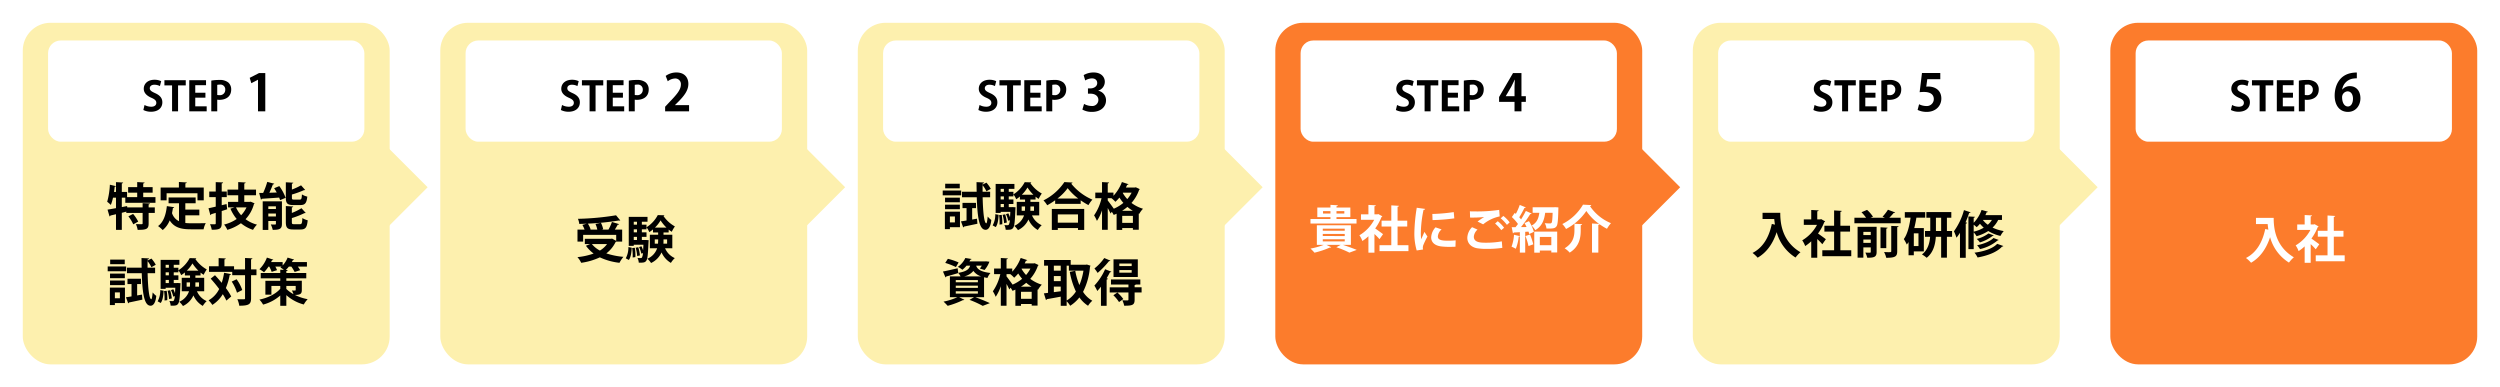
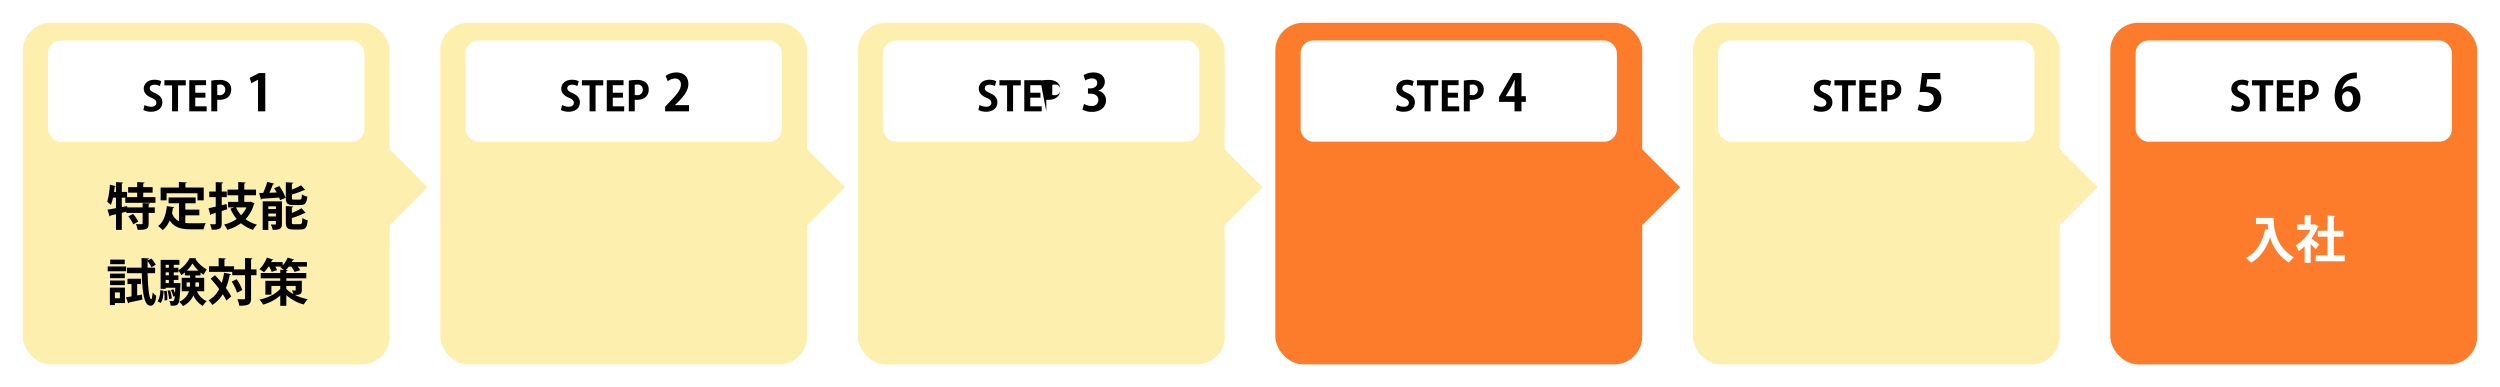
<svg xmlns="http://www.w3.org/2000/svg" width="988" height="153" viewBox="0 0 988 153">
  <defs>
    <filter id="長方形_242" x="0" y="0" width="163" height="153" filterUnits="userSpaceOnUse">
      <feOffset dy="3" input="SourceAlpha" />
      <feGaussianBlur stdDeviation="3" result="blur" />
      <feFlood flood-opacity="0.161" />
      <feComposite operator="in" in2="blur" />
      <feComposite in="SourceGraphic" />
    </filter>
    <filter id="長方形_242-2" x="165" y="0" width="163" height="153" filterUnits="userSpaceOnUse">
      <feOffset dy="3" input="SourceAlpha" />
      <feGaussianBlur stdDeviation="3" result="blur-2" />
      <feFlood flood-opacity="0.161" />
      <feComposite operator="in" in2="blur-2" />
      <feComposite in="SourceGraphic" />
    </filter>
    <filter id="長方形_242-3" x="330" y="0" width="163" height="153" filterUnits="userSpaceOnUse">
      <feOffset dy="3" input="SourceAlpha" />
      <feGaussianBlur stdDeviation="3" result="blur-3" />
      <feFlood flood-opacity="0.161" />
      <feComposite operator="in" in2="blur-3" />
      <feComposite in="SourceGraphic" />
    </filter>
    <filter id="長方形_242-4" x="495" y="0" width="163" height="153" filterUnits="userSpaceOnUse">
      <feOffset dy="3" input="SourceAlpha" />
      <feGaussianBlur stdDeviation="3" result="blur-4" />
      <feFlood flood-opacity="0.161" />
      <feComposite operator="in" in2="blur-4" />
      <feComposite in="SourceGraphic" />
    </filter>
    <filter id="長方形_242-5" x="660" y="0" width="163" height="153" filterUnits="userSpaceOnUse">
      <feOffset dy="3" input="SourceAlpha" />
      <feGaussianBlur stdDeviation="3" result="blur-5" />
      <feFlood flood-opacity="0.161" />
      <feComposite operator="in" in2="blur-5" />
      <feComposite in="SourceGraphic" />
    </filter>
    <filter id="長方形_242-6" x="825" y="0" width="163" height="153" filterUnits="userSpaceOnUse">
      <feOffset dy="3" input="SourceAlpha" />
      <feGaussianBlur stdDeviation="3" result="blur-6" />
      <feFlood flood-opacity="0.161" />
      <feComposite operator="in" in2="blur-6" />
      <feComposite in="SourceGraphic" />
    </filter>
  </defs>
  <g id="グループ_909" data-name="グループ 909" transform="translate(305 -3390)">
    <g id="グループ_688" data-name="グループ 688" transform="translate(-1456 -364)">
      <g transform="matrix(1, 0, 0, 1, 1151, 3754)" filter="url(#長方形_242)">
        <rect id="長方形_242-7" data-name="長方形 242" width="145" height="135" rx="11" transform="translate(9 6)" fill="#fdf0ae" />
      </g>
      <path id="多角形_4" data-name="多角形 4" d="M16,0,32,16H0Z" transform="translate(1320 3812) rotate(90)" fill="#fdf0ae" />
    </g>
    <rect id="長方形_243" data-name="長方形 243" width="125" height="40" rx="5" transform="translate(-286 3406)" fill="#fff" />
    <path id="パス_2138" data-name="パス 2138" d="M7.7-11.92a5.955,5.955,0,0,0-2.64-.56C2.4-12.48.816-10.928.816-8.912c0,1.6,1.152,2.752,3.008,3.552,1.36.592,1.952,1.12,1.952,2,0,.912-.688,1.536-2,1.536A5.518,5.518,0,0,1,1.12-2.512L.656-.528A6.586,6.586,0,0,0,3.68.16c2.864,0,4.48-1.568,4.48-3.712,0-1.616-.88-2.752-2.848-3.632C3.808-7.872,3.2-8.272,3.2-9.152c0-.688.56-1.36,1.808-1.36A4.738,4.738,0,0,1,7.2-9.984Zm9.712-.384H8.976v2.048H12V0h2.368V-10.256h3.04ZM25.68-1.984H21.168V-5.408h4.016V-7.344H21.168V-10.32h4.256V-12.3H18.8V0h6.88ZM27.5,0h2.352V-4.608a4.534,4.534,0,0,0,.864.064c1.84,0,4.656-.752,4.656-4.128a3.564,3.564,0,0,0-1.184-2.752,5.263,5.263,0,0,0-3.5-.976,17.517,17.517,0,0,0-3.184.256Zm2.352-10.464a4.651,4.651,0,0,1,1.024-.1,1.893,1.893,0,0,1,2.144,2A2.077,2.077,0,0,1,30.688-6.4a3.985,3.985,0,0,1-.832-.064Z" transform="translate(-249 3434)" />
    <path id="パス_2139" data-name="パス 2139" d="M7.84,0V-15.12H5.36L1.68-13.24l.64,2.12,2.6-1.36h.04V0Z" transform="translate(-208 3434)" />
    <path id="パス_2140" data-name="パス 2140" d="M19.44-11.08H14.6v-1.78h3.72v-2.18H14.6v-1.44c.36-.08.52-.2.54-.4l-2.92-.16v2H8.64v2.18h3.58v1.78h-4v-2.08H6.14V-16.5c.36-.06.5-.18.52-.36l-2.82-.16v3.86H3.06c.1-.68.2-1.38.26-2.04a.433.433,0,0,0,.48-.24L1.42-16A29.775,29.775,0,0,1,.36-9.26,11.013,11.013,0,0,1,1.8-8a17.088,17.088,0,0,0,.86-2.88H3.84v4.14C2.56-6.5,1.4-6.3.5-6.16l.78,2.68a.422.422,0,0,0,.36-.34c.62-.14,1.38-.32,2.2-.52V1.84h2.3V-4.9l1.78-.46v.52h6.44v4.1c0,.26-.1.32-.4.34-.3,0-1.34,0-2.26-.04a8.81,8.81,0,0,1,.7,2.28c3.48,0,4.34-.3,4.34-2.54V-4.84h2.44v-2.2H16.74V-8.22c.36-.06.5-.18.52-.38l-2.9-.12v1.68H8.28l-.04-.52-2.1.4v-3.72H7.52v2.02H19.44ZM12.62-1.42A14.815,14.815,0,0,0,10.6-4.46L8.74-3.5A14.846,14.846,0,0,1,10.66-.34Zm23.42-11.2v2.78h2.48v-5.04H31.26v-1.64c.38-.06.54-.18.56-.38l-3.12-.18v2.2H21.48v5.04h2.36v-2.78Zm.74,8.72V-6.16H31.24V-8.68h4.08v-2.28H24.62v2.28h4.12v7.1a5.381,5.381,0,0,1-2.76-3.2c.14-.66.26-1.32.36-2.02a.505.505,0,0,0,.5-.32l-2.9-.42c-.36,3.46-1.38,6.38-3.48,7.88A12.932,12.932,0,0,1,22.3,1.92,9.387,9.387,0,0,0,25.06-1.9c1.84,2.9,4.6,3.52,8.36,3.52h5.04a8.225,8.225,0,0,1,.86-2.44c-1.36.06-4.7.06-5.78.06a21.037,21.037,0,0,1-2.3-.12V-3.9ZM56.66-9.22H54.54v-2.62h4.64v-2.22H54.54v-2.42c.36-.08.52-.18.54-.4l-2.94-.16v2.98H47.9v2.22h4.24v2.62H48.12v2.18H50.7l-1.64.5a16,16,0,0,0,2.48,4.08,14.783,14.783,0,0,1-4.98,2.2,8.1,8.1,0,0,1,1.28,2.1A18.2,18.2,0,0,0,53.22-.78,14.917,14.917,0,0,0,58,1.84,9.315,9.315,0,0,1,59.56-.22a13.164,13.164,0,0,1-4.52-2.16,13.94,13.94,0,0,0,3.32-5.98.706.706,0,0,0,.26-.28L57.06-9.3ZM45.62-7.9v-3.18h2V-13.3h-2v-3.2c.38-.06.52-.18.54-.4l-2.9-.12v3.72H40.7v2.22h2.56v3.74c-1.1.26-2.08.48-2.86.64l.74,2.72a.426.426,0,0,0,.34-.36l1.78-.54V-.74c0,.28-.1.36-.38.38-.26,0-1.1,0-1.88-.04a8.684,8.684,0,0,1,.68,2.2c3.12,0,3.94-.4,3.94-2.56V-5.6c.72-.22,1.44-.46,2.16-.7l-.24-2.06Zm9.8.86a11.518,11.518,0,0,1-2.12,3.1,11.345,11.345,0,0,1-2.02-3.1Zm6.4-2.4V1.86h2.22V-1.66h3V-.58c0,.32-.08.32-.84.32-.34,0-.76-.02-1.18-.04a9.1,9.1,0,0,1,.76,2.14c2.8,0,3.64-.4,3.64-2.38v-8.9ZM67.04-6.4h-3V-7.46h3Zm-3,1.78h3v1.18h-3Zm10.2-5.5c-.76,0-.88-.08-.88-.8v-1.2a37.805,37.805,0,0,0,4.78-1.74c.24,0,.38,0,.46-.08l-1.62-1.82a27.136,27.136,0,0,1-3.62,1.68v-2.34c.36-.06.52-.18.54-.38l-2.94-.16v6.08c0,2.22.58,2.92,2.94,2.92h2.78c1.86,0,2.5-.74,2.76-3.34a6.5,6.5,0,0,1-2.12-.88c-.08,1.76-.22,2.06-.88,2.06Zm-.9,7.3a31.931,31.931,0,0,0,4.98-1.96.87.87,0,0,0,.5-.08L77.14-6.72a21.688,21.688,0,0,1-3.8,1.88V-7.02c.38-.06.52-.18.54-.38l-2.92-.16v6.34c0,2.22.6,2.92,2.96,2.92h2.86c1.94,0,2.56-.8,2.82-3.64a7.286,7.286,0,0,1-2.1-.88C77.4-.78,77.26-.4,76.56-.4h-2.3c-.78,0-.92-.1-.92-.82Zm-9.72-14.3A30.494,30.494,0,0,1,62-12.76c-.58,0-1.12.02-1.58.02l.7,2.62a.454.454,0,0,0,.36-.32c1.7-.12,4.28-.28,6.84-.48a7.019,7.019,0,0,1,.36,1.02l2.2-.92a18.619,18.619,0,0,0-2.5-4.64l-2.04.84c.34.52.7,1.1,1.02,1.7-1,.04-1.98.06-2.92.1.52-1.08,1.04-2.3,1.4-3.3a.613.613,0,0,0,.56-.28ZM19.3,16.78H16.32v-2.6a13.114,13.114,0,0,1,1.52,2.42l1.72-.96a12.557,12.557,0,0,0-1.72-2.46l-1.52.78v-.42c.4-.08.56-.2.58-.42l-2.98-.14c.02,1.22.02,2.5.06,3.8H8.18v2.18h5.84c.26,8.86,1.18,12.86,3.5,12.86,1.12,0,2-1.26,2.24-3.9a6.866,6.866,0,0,1-1.42-1.36c-.14,1.38-.3,2.68-.54,2.68-.94,0-1.34-5.16-1.46-10.28H19.3ZM.56,16.3v1.9h7.3V16.3Zm.86,8.36v6.9H3.4v-.78H7.38V24.66Zm3.96,4.22H3.4V26.56H5.38ZM1.54,13.6v1.82H7.3V13.6Zm-.06,5.52v1.82H7.34V19.12ZM12.2,23.26h1.52v-2.1H8.38v2.1h1.6v4.88c-.82.14-1.56.26-2.2.34l.88,2.38a.382.382,0,0,0,.32-.32c1.32-.26,3.34-.7,5.3-1.12l-.18-2-1.9.34Zm-4.86.42v-1.8H1.48v1.8Zm19.32-8.04H28.9V13.7H21.48V25.16h1.98v-.44h3.82c-.04.84-.08,1.54-.12,2.14h-.02a11.832,11.832,0,0,0-.64-1.54l-.94.32a11.514,11.514,0,0,1,.9,2.6l.62-.22a3.987,3.987,0,0,1-.38,1.74.567.567,0,0,1-.52.24,10.759,10.759,0,0,1-1.24-.06,4.944,4.944,0,0,1,.5,1.86c2.04.06,2.52-.12,2.96-.76.5-.62.7-2.5.9-7.5.02-.2.04-.44.04-.62l-1.1-.08-.44.02H26.66V21.62H28.5v-1.8H26.66v-1.2H28.5V16.8H26.66ZM38.7,20.78H35.22v-.92h2.04V18.72a9.307,9.307,0,0,0,1.22.88,13.078,13.078,0,0,1,1.24-2.12,13.184,13.184,0,0,1-4.5-4.1.409.409,0,0,0,.34-.3L32.96,13a12.64,12.64,0,0,1-4.46,4.82,7.966,7.966,0,0,1,1.1,1.92,10.57,10.57,0,0,0,1.46-1.08v1.2H33.1v.92H29.82v5.34H32.7a6.933,6.933,0,0,1-3.86,4.14,8.315,8.315,0,0,1,1.46,1.68,8.438,8.438,0,0,0,4.14-4.2,8.977,8.977,0,0,0,3.7,4.16A8.9,8.9,0,0,1,39.68,30a7.428,7.428,0,0,1-3.84-3.88H38.7Zm-15.24-.96v-1.2h1.28v1.2Zm1.28-3.02H23.46V15.64h1.28Zm-1.28,6.06V21.62h1.28v1.24Zm8.3-.26H33.1a16.287,16.287,0,0,1-.06,1.7H31.76Zm4.88,1.7H35.18c.04-.44.04-.78.04-1.7h1.42Zm-4.82-6.34a13.185,13.185,0,0,0,2.24-2.86,15.811,15.811,0,0,0,2.34,2.86ZM21.34,25.64a8.936,8.936,0,0,1-1.04,4.44l1.22.66c.82-1.12,1.04-3,1.14-4.84Zm4.56,3.3a16.65,16.65,0,0,0-.66-3.24l-1.02.2a16.337,16.337,0,0,1,.6,3.28Zm-1.8.68c.02-.22.02-.46.02-.72a18.711,18.711,0,0,0-.24-2.98l-1.04.1a20,20,0,0,1,.2,2.9c0,.3,0,.58-.02.84ZM57.22,17.46V13.5c.36-.06.5-.2.54-.4l-2.92-.14v4.5H50.5V16.22H46.7v-2.7c.36-.06.5-.18.52-.38L44.4,13v3.22H40.6v2.22h9.18v1.32h5.06v9.08c0,.44-.02.44-1.2.44-.5,0-1.16,0-1.84-.04a9.932,9.932,0,0,1,.76,2.58c3.94,0,4.66-.66,4.66-2.98V19.76h2.14v-2.3ZM41.26,21.12c1.1,1.22,2.3,2.66,3.36,4.1a10.5,10.5,0,0,1-4.18,4.46,11.35,11.35,0,0,1,1.48,1.82,12.658,12.658,0,0,0,4.12-4.24,16.917,16.917,0,0,1,1.42,2.54l1.92-1.64a21.865,21.865,0,0,0-2.12-3.32,25.565,25.565,0,0,0,1.52-5.2c.3-.02.46-.12.52-.32l-2.74-.52a23.2,23.2,0,0,1-.94,3.98c-.88-1.06-1.8-2.1-2.66-3.02Zm12.48,4.5a15.7,15.7,0,0,0-2.24-4.26l-1.92.92a17.286,17.286,0,0,1,2.08,4.4Zm17.42-3.66V21h7.88V18.9H71.16v-.78c.36-.08.5-.18.52-.4l-.72-.04a10.966,10.966,0,0,0,1.2-1.32h.98a16.96,16.96,0,0,1,1.3,2.12l2.2-.7a12.3,12.3,0,0,0-.94-1.42h3.6V14.58H73.34c.14-.26.28-.52.4-.78.24.02.42-.06.48-.22l-2.56-.78a9.791,9.791,0,0,1-1.96,3.12V14.58H65.14c.12-.26.26-.52.36-.76a.481.481,0,0,0,.52-.2l-2.54-.82a12.767,12.767,0,0,1-2.96,4.6,11.46,11.46,0,0,1,1.82,1.2,15.113,15.113,0,0,0,1.78-2.24h.28a10.955,10.955,0,0,1,.96,2.08l2.12-.68a8.028,8.028,0,0,0-.68-1.4h2.46c-.16.12-.3.24-.44.36a12.715,12.715,0,0,1,1.38.92l-1.44-.06V18.9H61.04V21h7.72v.96H62.88v5.48h2.38V24h3.5v1.12c-1.72,2.02-4.86,3.6-8.24,4.28a10.125,10.125,0,0,1,1.46,1.98,16.786,16.786,0,0,0,6.78-3.6v4.06h2.4v-4.2a16.86,16.86,0,0,0,6.9,3.7,9.777,9.777,0,0,1,1.54-2.1,18.666,18.666,0,0,1-5.04-1.68c2.3,0,2.72-.58,2.72-2v-3.6ZM74.86,24v1.56c0,.24,0,.3-1.5.24a7.455,7.455,0,0,1,.62,1.46,12.422,12.422,0,0,1-2.82-2.08V24Z" transform="translate(-263 3479)" />
    <g id="グループ_688-2" data-name="グループ 688" transform="translate(-1291 -364)">
      <g transform="matrix(1, 0, 0, 1, 986, 3754)" filter="url(#長方形_242-2)">
        <rect id="長方形_242-8" data-name="長方形 242" width="145" height="135" rx="11" transform="translate(174 6)" fill="#fdf0ae" />
      </g>
      <path id="多角形_4-2" data-name="多角形 4" d="M16,0,32,16H0Z" transform="translate(1320 3812) rotate(90)" fill="#fdf0ae" />
    </g>
    <rect id="長方形_243-2" data-name="長方形 243" width="125" height="40" rx="5" transform="translate(-121 3406)" fill="#fff" />
    <path id="パス_2142" data-name="パス 2142" d="M7.7-11.92a5.955,5.955,0,0,0-2.64-.56C2.4-12.48.816-10.928.816-8.912c0,1.6,1.152,2.752,3.008,3.552,1.36.592,1.952,1.12,1.952,2,0,.912-.688,1.536-2,1.536A5.518,5.518,0,0,1,1.12-2.512L.656-.528A6.586,6.586,0,0,0,3.68.16c2.864,0,4.48-1.568,4.48-3.712,0-1.616-.88-2.752-2.848-3.632C3.808-7.872,3.2-8.272,3.2-9.152c0-.688.56-1.36,1.808-1.36A4.738,4.738,0,0,1,7.2-9.984Zm9.712-.384H8.976v2.048H12V0h2.368V-10.256h3.04ZM25.68-1.984H21.168V-5.408h4.016V-7.344H21.168V-10.32h4.256V-12.3H18.8V0h6.88ZM27.5,0h2.352V-4.608a4.534,4.534,0,0,0,.864.064c1.84,0,4.656-.752,4.656-4.128a3.564,3.564,0,0,0-1.184-2.752,5.263,5.263,0,0,0-3.5-.976,17.517,17.517,0,0,0-3.184.256Zm2.352-10.464a4.651,4.651,0,0,1,1.024-.1,1.893,1.893,0,0,1,2.144,2A2.077,2.077,0,0,1,30.688-6.4a3.985,3.985,0,0,1-.832-.064Z" transform="translate(-84 3434)" />
    <path id="パス_2143" data-name="パス 2143" d="M10.32-2.46H4.76V-2.5L6.02-3.74c2.2-2.22,4.02-4.42,4.02-7.1,0-2.46-1.48-4.52-4.72-4.52A7.225,7.225,0,0,0,1.08-14l.82,2.12a4.958,4.958,0,0,1,2.82-1.1,2.2,2.2,0,0,1,2.36,2.42c0,2.04-1.68,3.98-4.54,6.94L.86-1.82V0h9.46Z" transform="translate(-43 3434)" />
-     <path id="パス_2141" data-name="パス 2141" d="M18.88-6.52v-4.74h-2.9c.42-.66.84-1.36,1.14-1.94.28,0,.48-.06.56-.22l-2.84-.86a18.4,18.4,0,0,1-1.38,3.02H10.74l.64-.16a9.984,9.984,0,0,0-.9-2.54l-2.14.48a11.447,11.447,0,0,1,.72,2.22H6.14l.28-.08a9.833,9.833,0,0,0-1.1-2.28,105.328,105.328,0,0,0,12.24-1.24,1.569,1.569,0,0,0,.28.04.668.668,0,0,0,.3-.06l-1.68-2.04A106.966,106.966,0,0,1,1.4-15.52a7.73,7.73,0,0,1,.54,2.02c.96-.02,1.94-.06,2.92-.1l-1.7.48a11.952,11.952,0,0,1,.86,1.86H1.22v4.74H3.46V-9.18H16.52V-6.8l-1.64-.92-.44.1H4.12v2.08h2.1l-1.66.66A13.885,13.885,0,0,0,7.6-1.8,27.126,27.126,0,0,1,1.2-.38,8.88,8.88,0,0,1,2.68,1.86,25.66,25.66,0,0,0,10.06-.3a24.578,24.578,0,0,0,7.76,2.16A13.032,13.032,0,0,1,19.38-.5a29.28,29.28,0,0,1-6.76-1.36A12.535,12.535,0,0,0,16.3-6.38a.826.826,0,0,0,.22-.14Zm-5.98.98a9.407,9.407,0,0,1-2.82,2.56A10.153,10.153,0,0,1,6.92-5.54Zm13.76-8.82H28.9V-16.3H21.48V-4.84h1.98v-.44h3.82c-.04.84-.08,1.54-.12,2.14h-.02a11.832,11.832,0,0,0-.64-1.54l-.94.32a11.514,11.514,0,0,1,.9,2.6l.62-.22A3.987,3.987,0,0,1,26.7-.24a.567.567,0,0,1-.52.24,10.759,10.759,0,0,1-1.24-.06,4.944,4.944,0,0,1,.5,1.86c2.04.06,2.52-.12,2.96-.76.5-.62.7-2.5.9-7.5.02-.2.04-.44.04-.62l-1.1-.08-.44.02H26.66V-8.38H28.5v-1.8H26.66v-1.2H28.5V-13.2H26.66ZM38.7-9.22H35.22v-.92h2.04v-1.14a9.307,9.307,0,0,0,1.22.88,13.078,13.078,0,0,1,1.24-2.12,13.184,13.184,0,0,1-4.5-4.1.409.409,0,0,0,.34-.3L32.96-17a12.64,12.64,0,0,1-4.46,4.82,7.966,7.966,0,0,1,1.1,1.92,10.57,10.57,0,0,0,1.46-1.08v1.2H33.1v.92H29.82v5.34H32.7A6.933,6.933,0,0,1,28.84.26,8.315,8.315,0,0,1,30.3,1.94a8.438,8.438,0,0,0,4.14-4.2,8.977,8.977,0,0,0,3.7,4.16A8.9,8.9,0,0,1,39.68,0a7.428,7.428,0,0,1-3.84-3.88H38.7Zm-15.24-.96v-1.2h1.28v1.2Zm1.28-3.02H23.46v-1.16h1.28ZM23.46-7.14V-8.38h1.28v1.24Zm8.3-.26H33.1a16.287,16.287,0,0,1-.06,1.7H31.76Zm4.88,1.7H35.18c.04-.44.04-.78.04-1.7h1.42Zm-4.82-6.34a13.185,13.185,0,0,0,2.24-2.86,15.811,15.811,0,0,0,2.34,2.86ZM21.34-4.36A8.936,8.936,0,0,1,20.3.08l1.22.66c.82-1.12,1.04-3,1.14-4.84Zm4.56,3.3a16.65,16.65,0,0,0-.66-3.24l-1.02.2a16.337,16.337,0,0,1,.6,3.28Zm-1.8.68c.02-.22.02-.46.02-.72a18.711,18.711,0,0,0-.24-2.98l-1.04.1a20,20,0,0,1,.2,2.9c0,.3,0,.58-.02.84Z" transform="translate(-78 3492)" />
    <g id="グループ_688-3" data-name="グループ 688" transform="translate(-1126 -364)">
      <g transform="matrix(1, 0, 0, 1, 821, 3754)" filter="url(#長方形_242-3)">
        <rect id="長方形_242-9" data-name="長方形 242" width="145" height="135" rx="11" transform="translate(339 6)" fill="#fdf0ae" />
      </g>
      <path id="多角形_4-3" data-name="多角形 4" d="M16,0,32,16H0Z" transform="translate(1320 3812) rotate(90)" fill="#fdf0ae" />
    </g>
    <rect id="長方形_243-3" data-name="長方形 243" width="125" height="40" rx="5" transform="translate(44 3406)" fill="#fff" />
-     <path id="パス_2145" data-name="パス 2145" d="M7.7-11.92a5.955,5.955,0,0,0-2.64-.56C2.4-12.48.816-10.928.816-8.912c0,1.6,1.152,2.752,3.008,3.552,1.36.592,1.952,1.12,1.952,2,0,.912-.688,1.536-2,1.536A5.518,5.518,0,0,1,1.12-2.512L.656-.528A6.586,6.586,0,0,0,3.68.16c2.864,0,4.48-1.568,4.48-3.712,0-1.616-.88-2.752-2.848-3.632C3.808-7.872,3.2-8.272,3.2-9.152c0-.688.56-1.36,1.808-1.36A4.738,4.738,0,0,1,7.2-9.984Zm9.712-.384H8.976v2.048H12V0h2.368V-10.256h3.04ZM25.68-1.984H21.168V-5.408h4.016V-7.344H21.168V-10.32h4.256V-12.3H18.8V0h6.88ZM27.5,0h2.352V-4.608a4.534,4.534,0,0,0,.864.064c1.84,0,4.656-.752,4.656-4.128a3.564,3.564,0,0,0-1.184-2.752,5.263,5.263,0,0,0-3.5-.976,17.517,17.517,0,0,0-3.184.256Zm2.352-10.464a4.651,4.651,0,0,1,1.024-.1,1.893,1.893,0,0,1,2.144,2A2.077,2.077,0,0,1,30.688-6.4a3.985,3.985,0,0,1-.832-.064Z" transform="translate(81 3434)" />
+     <path id="パス_2145" data-name="パス 2145" d="M7.7-11.92a5.955,5.955,0,0,0-2.64-.56C2.4-12.48.816-10.928.816-8.912c0,1.6,1.152,2.752,3.008,3.552,1.36.592,1.952,1.12,1.952,2,0,.912-.688,1.536-2,1.536A5.518,5.518,0,0,1,1.12-2.512L.656-.528A6.586,6.586,0,0,0,3.68.16c2.864,0,4.48-1.568,4.48-3.712,0-1.616-.88-2.752-2.848-3.632C3.808-7.872,3.2-8.272,3.2-9.152c0-.688.56-1.36,1.808-1.36A4.738,4.738,0,0,1,7.2-9.984Zm9.712-.384H8.976v2.048H12V0h2.368V-10.256h3.04ZM25.68-1.984H21.168V-5.408h4.016V-7.344H21.168V-10.32h4.256V-12.3H18.8V0h6.88ZM27.5,0V-4.608a4.534,4.534,0,0,0,.864.064c1.84,0,4.656-.752,4.656-4.128a3.564,3.564,0,0,0-1.184-2.752,5.263,5.263,0,0,0-3.5-.976,17.517,17.517,0,0,0-3.184.256Zm2.352-10.464a4.651,4.651,0,0,1,1.024-.1,1.893,1.893,0,0,1,2.144,2A2.077,2.077,0,0,1,30.688-6.4a3.985,3.985,0,0,1-.832-.064Z" transform="translate(81 3434)" />
    <path id="パス_2146" data-name="パス 2146" d="M7.02-8.18a3.674,3.674,0,0,0,2.6-3.48c0-2-1.52-3.7-4.42-3.7a7.736,7.736,0,0,0-3.94,1.04l.62,2.12a5.353,5.353,0,0,1,2.64-.82c1.4,0,2.1.78,2.1,1.84,0,1.46-1.52,2.12-2.7,2.12H2.96v2.08H3.98c1.62,0,3.1.8,3.1,2.5A2.411,2.411,0,0,1,4.36-2.12a6.126,6.126,0,0,1-2.94-.82L.76-.7a7.453,7.453,0,0,0,3.8.92c3.52,0,5.54-2.04,5.54-4.56a3.815,3.815,0,0,0-3.08-3.8Z" transform="translate(122 3434)" />
-     <path id="パス_2144" data-name="パス 2144" d="M19.3-13.22H16.32v-2.6a13.114,13.114,0,0,1,1.52,2.42l1.72-.96a12.557,12.557,0,0,0-1.72-2.46l-1.52.78v-.42c.4-.08.56-.2.58-.42l-2.98-.14c.02,1.22.02,2.5.06,3.8H8.18v2.18h5.84c.26,8.86,1.18,12.86,3.5,12.86,1.12,0,2-1.26,2.24-3.9a6.866,6.866,0,0,1-1.42-1.36c-.14,1.38-.3,2.68-.54,2.68-.94,0-1.34-5.16-1.46-10.28H19.3ZM.56-13.7v1.9h7.3v-1.9Zm.86,8.36v6.9H3.4V.78H7.38V-5.34ZM5.38-1.12H3.4V-3.44H5.38ZM1.54-16.4v1.82H7.3V-16.4Zm-.06,5.52v1.82H7.34v-1.82ZM12.2-6.74h1.52v-2.1H8.38v2.1h1.6v4.88c-.82.14-1.56.26-2.2.34L8.66.86A.382.382,0,0,0,8.98.54c1.32-.26,3.34-.7,5.3-1.12l-.18-2-1.9.34Zm-4.86.42v-1.8H1.48v1.8Zm19.32-8.04H28.9V-16.3H21.48V-4.84h1.98v-.44h3.82c-.04.84-.08,1.54-.12,2.14h-.02a11.832,11.832,0,0,0-.64-1.54l-.94.32a11.514,11.514,0,0,1,.9,2.6l.62-.22A3.987,3.987,0,0,1,26.7-.24a.567.567,0,0,1-.52.24,10.759,10.759,0,0,1-1.24-.06,4.944,4.944,0,0,1,.5,1.86c2.04.06,2.52-.12,2.96-.76.5-.62.7-2.5.9-7.5.02-.2.04-.44.04-.62l-1.1-.08-.44.02H26.66V-8.38H28.5v-1.8H26.66v-1.2H28.5V-13.2H26.66ZM38.7-9.22H35.22v-.92h2.04v-1.14a9.307,9.307,0,0,0,1.22.88,13.078,13.078,0,0,1,1.24-2.12,13.184,13.184,0,0,1-4.5-4.1.409.409,0,0,0,.34-.3L32.96-17a12.64,12.64,0,0,1-4.46,4.82,7.966,7.966,0,0,1,1.1,1.92,10.57,10.57,0,0,0,1.46-1.08v1.2H33.1v.92H29.82v5.34H32.7A6.933,6.933,0,0,1,28.84.26,8.315,8.315,0,0,1,30.3,1.94a8.438,8.438,0,0,0,4.14-4.2,8.977,8.977,0,0,0,3.7,4.16A8.9,8.9,0,0,1,39.68,0a7.428,7.428,0,0,1-3.84-3.88H38.7Zm-15.24-.96v-1.2h1.28v1.2Zm1.28-3.02H23.46v-1.16h1.28ZM23.46-7.14V-8.38h1.28v1.24Zm8.3-.26H33.1a16.287,16.287,0,0,1-.06,1.7H31.76Zm4.88,1.7H35.18c.04-.44.04-.78.04-1.7h1.42Zm-4.82-6.34a13.185,13.185,0,0,0,2.24-2.86,15.811,15.811,0,0,0,2.34,2.86ZM21.34-4.36A8.936,8.936,0,0,1,20.3.08l1.22.66c.82-1.12,1.04-3,1.14-4.84Zm4.56,3.3a16.65,16.65,0,0,0-.66-3.24l-1.02.2a16.337,16.337,0,0,1,.6,3.28Zm-1.8.68c.02-.22.02-.46.02-.72a18.711,18.711,0,0,0-.24-2.98l-1.04.1a20,20,0,0,1,.2,2.9c0,.3,0,.58-.02.84ZM45-8.42H55.08V-9.84a28.513,28.513,0,0,0,3.08,1.9,11.219,11.219,0,0,1,1.56-2.16,21.638,21.638,0,0,1-8.4-6.36.574.574,0,0,0,.54-.4l-3.22-.18A21.522,21.522,0,0,1,40.38-9.8a10.268,10.268,0,0,1,1.48,1.92A28.544,28.544,0,0,0,45-9.86Zm.9-2.12a19.9,19.9,0,0,0,4.04-4.1,22.047,22.047,0,0,0,4.18,4.1Zm.14,12.4V1.12h7.98v.74h2.46V-6.42H43.68V1.86ZM54.02-1H46.04V-4.28h7.98ZM76.5-14.9H72.96c.18-.36.34-.72.5-1.08A.538.538,0,0,0,74-16.2l-2.62-.86a16.479,16.479,0,0,1-3.34,5.44v-1.26H65.78V-16.5c.34-.08.5-.18.52-.38l-2.78-.16v4.16H60.86v2.22h2.46a19.5,19.5,0,0,1-2.94,6.78A12.46,12.46,0,0,1,61.5-1.7a16.964,16.964,0,0,0,2.02-4.18v7.7h2.26V-6.8c.44.8.86,1.62,1.1,2.2l.5-.7a8,8,0,0,1,.76,1.24q.57-.21,1.14-.48v6.4H71.5V1.14h4.22v.64h2.32V-4.58l.2.08a9.778,9.778,0,0,1,1.48-2,14.374,14.374,0,0,1-4.56-2.3,15.363,15.363,0,0,0,3.02-5.18.6.6,0,0,0,.26-.28l-1.56-.72Zm-5,11.22h4.22V-.92H71.5Zm.3-9.18h3.42a12.082,12.082,0,0,1-1.72,2.54,12.935,12.935,0,0,1-1.78-2.42Zm-4.52,2.2A11.654,11.654,0,0,1,68.8-9.24a16.167,16.167,0,0,0,1.6-1.68,15,15,0,0,0,1.56,2.1,15.548,15.548,0,0,1-3.78,2.3c-.42-.6-1.88-2.62-2.4-3.24v-.9ZM71.46-5.7a17.691,17.691,0,0,0,2.1-1.54A15.14,15.14,0,0,0,75.68-5.7ZM16.9,20.58c.42.1.86.18,1.34.26a6.635,6.635,0,0,1,1.2-1.96c-4.08-.48-5.22-1.58-5.66-2.88h2.24a11.869,11.869,0,0,1-.78,1.12l1.86.58a10.9,10.9,0,0,0,1.92-3.28l-1.32-.14-.4.02H11.12l.38-.68c.26,0,.4-.1.44-.28L9.5,12.96a8.77,8.77,0,0,1-2.98,3.52,6.251,6.251,0,0,1,1.8,1.14A10.494,10.494,0,0,0,9.96,16H11.4c-.44,1.44-1.52,2.3-4.72,2.84l-.22-1.82c-2.14.5-4.3,1-5.8,1.28l1,2.32a.432.432,0,0,0,.3-.36c1.2-.3,3-.82,4.72-1.34v-.06a5.97,5.97,0,0,1,.94,1.38H3.4v8.22H6.34A24.322,24.322,0,0,1,.88,30.2a21.362,21.362,0,0,1,1.64,1.66A33.324,33.324,0,0,0,8.56,29.6a.68.68,0,0,0,.2.02.439.439,0,0,0,.36-.16l-2.06-1h5.88l-1.8,1.04a38.831,38.831,0,0,1,5.24,2.38l2.8-1.08c-1.36-.66-3.66-1.6-5.7-2.34H16.9Zm-2.44,1.1v.86H5.72v-.86Zm0,2.22v.86H5.72V23.9Zm0,2.22v.9H5.72v-.9ZM8.98,20.24a6.462,6.462,0,0,0,3.7-2.18,6.068,6.068,0,0,0,3.1,2.18ZM1.56,14.9a29.134,29.134,0,0,1,4.22,1.64l1.06-1.82A25,25,0,0,0,2.6,13.28Zm34.94.2H32.96c.18-.36.34-.72.5-1.08A.538.538,0,0,0,34,13.8l-2.62-.86a16.479,16.479,0,0,1-3.34,5.44V17.12H25.78V13.5c.34-.08.5-.18.52-.38l-2.78-.16v4.16H20.86v2.22h2.46a19.5,19.5,0,0,1-2.94,6.78A12.46,12.46,0,0,1,21.5,28.3a16.964,16.964,0,0,0,2.02-4.18v7.7h2.26V23.2c.44.8.86,1.62,1.1,2.2l.5-.7a8,8,0,0,1,.76,1.24q.57-.21,1.14-.48v6.4H31.5v-.72h4.22v.64h2.32V25.42l.2.08a9.778,9.778,0,0,1,1.48-2,14.374,14.374,0,0,1-4.56-2.3,15.363,15.363,0,0,0,3.02-5.18.6.6,0,0,0,.26-.28l-1.56-.72Zm-5,11.22h4.22v2.76H31.5Zm.3-9.18h3.42a12.082,12.082,0,0,1-1.72,2.54,12.935,12.935,0,0,1-1.78-2.42Zm-4.52,2.2a11.653,11.653,0,0,1,1.52,1.42,16.166,16.166,0,0,0,1.6-1.68,15,15,0,0,0,1.56,2.1,15.548,15.548,0,0,1-3.78,2.3c-.42-.6-1.88-2.62-2.4-3.24v-.9Zm4.18,4.96a17.691,17.691,0,0,0,2.1-1.54,15.14,15.14,0,0,0,2.12,1.54Zm25.66-8.68H51.14V13.76H40.62v2.22h1.56V26.74l-1.64.2.82,2.62a.422.422,0,0,0,.36-.34c1.4-.22,3.42-.6,5.48-.98v3.6h2.34v-1.8a9.717,9.717,0,0,1,1.4,1.8,14.278,14.278,0,0,0,3.64-3.3A12.208,12.208,0,0,0,58,31.84a8.906,8.906,0,0,1,1.68-1.98,10.98,10.98,0,0,1-3.66-3.52,26.612,26.612,0,0,0,2.74-9.92,1.024,1.024,0,0,0,.2-.42l-1.42-.46Zm-6.7.36v1.98h5.76a24.427,24.427,0,0,1-1.6,5.7,26.843,26.843,0,0,1-1.64-5.64l-2.16.42a30.909,30.909,0,0,0,2.42,7.78,11.268,11.268,0,0,1-3.66,3.56V15.98ZM47.2,20.1v2H44.48v-2Zm0-2.14H44.48V15.98H47.2Zm0,6.3V26.1l-2.72.36v-2.2ZM68.06,13.48v6.98h9.6V13.48Zm2.3,2.68v-1h4.88v1Zm0,2.6V17.74h4.88v1.02ZM64.4,12.98a19.269,19.269,0,0,1-3.88,4.12,14.949,14.949,0,0,1,1.26,1.76,35.294,35.294,0,0,0,4.52-4.68.508.508,0,0,0,.54-.18ZM63.1,31.84h2.24V21.48a.561.561,0,0,0,.52-.34l-.52-.18c.48-.78.92-1.6,1.32-2.38a.568.568,0,0,0,.56-.2l-2.48-.98a23.2,23.2,0,0,1-4.24,6.46A22.478,22.478,0,0,1,61.66,26c.48-.52.96-1.08,1.44-1.7Zm13.3-7.3v-.88a.716.716,0,0,0,.48-.22h1.78v-2H67.06v2h6.9v1.1h-7.4v2.04h7.4V29.4c0,.22-.08.3-.36.32-.26,0-1.22,0-2.06-.04a8.494,8.494,0,0,1,.74,2.14c3.18,0,4.12-.24,4.12-2.36V26.58h2.76V24.54Zm-4.46,4.64a16.162,16.162,0,0,0-2.36-2.58L68,27.68a14.387,14.387,0,0,1,2.24,2.7Z" transform="translate(67 3479)" />
    <g id="グループ_688-4" data-name="グループ 688" transform="translate(-961 -364)">
      <g transform="matrix(1, 0, 0, 1, 656, 3754)" filter="url(#長方形_242-4)">
        <rect id="長方形_242-10" data-name="長方形 242" width="145" height="135" rx="11" transform="translate(504 6)" fill="#fc7c2c" />
      </g>
      <path id="多角形_4-4" data-name="多角形 4" d="M16,0,32,16H0Z" transform="translate(1320 3812) rotate(90)" fill="#fc7c2c" />
    </g>
    <rect id="長方形_243-4" data-name="長方形 243" width="125" height="40" rx="5" transform="translate(209 3406)" fill="#fff" />
    <path id="パス_2148" data-name="パス 2148" d="M7.7-11.92a5.955,5.955,0,0,0-2.64-.56C2.4-12.48.816-10.928.816-8.912c0,1.6,1.152,2.752,3.008,3.552,1.36.592,1.952,1.12,1.952,2,0,.912-.688,1.536-2,1.536A5.518,5.518,0,0,1,1.12-2.512L.656-.528A6.586,6.586,0,0,0,3.68.16c2.864,0,4.48-1.568,4.48-3.712,0-1.616-.88-2.752-2.848-3.632C3.808-7.872,3.2-8.272,3.2-9.152c0-.688.56-1.36,1.808-1.36A4.738,4.738,0,0,1,7.2-9.984Zm9.712-.384H8.976v2.048H12V0h2.368V-10.256h3.04ZM25.68-1.984H21.168V-5.408h4.016V-7.344H21.168V-10.32h4.256V-12.3H18.8V0h6.88ZM27.5,0h2.352V-4.608a4.534,4.534,0,0,0,.864.064c1.84,0,4.656-.752,4.656-4.128a3.564,3.564,0,0,0-1.184-2.752,5.263,5.263,0,0,0-3.5-.976,17.517,17.517,0,0,0-3.184.256Zm2.352-10.464a4.651,4.651,0,0,1,1.024-.1,1.893,1.893,0,0,1,2.144,2A2.077,2.077,0,0,1,30.688-6.4a3.985,3.985,0,0,1-.832-.064Z" transform="translate(246 3434)" />
    <path id="パス_2149" data-name="パス 2149" d="M9.28-3.74h1.74V-5.98H9.28v-9.14H5.94L.44-5.66v1.92h6.1V0H9.28ZM3.08-6.02,5.3-9.82c.46-.86.82-1.7,1.28-2.66h.08c-.06.9-.12,1.86-.12,2.74v3.76H3.08Z" transform="translate(287 3434)" />
-     <path id="パス_2147" data-name="パス 2147" d="M16.88-1.24V-8.98H3.42v7.74H6.18A28.42,28.42,0,0,1,.9.24,17.232,17.232,0,0,1,2.48,1.86,35.273,35.273,0,0,0,8.54-.16a.554.554,0,0,0,.18.02A.481.481,0,0,0,9.1-.3L7.18-1.24h5.68l-1.74.96a35.78,35.78,0,0,1,5.16,2.12L19.18.76C17.86.2,15.7-.58,13.74-1.22v-.02Zm-2.44-4.3v.82H5.76v-.82Zm0-2.08v.8H5.76v-.8Zm0,4.18v.84H5.76v-.84Zm-3.26-8.02v-.72h5.48v-3.8H11.18v-.5c.38-.08.52-.2.54-.4L8.8-17.04v1.06H3.6v3.8H8.8v.72H.9v1.8H19.1v-1.8Zm-5.32-3.1H8.8v.94H5.86Zm8.42.94h-3.1v-.94h3.1Zm13.44.22-.36.1H26.18v-3.18c.36-.06.52-.18.54-.38l-2.92-.16v3.72H20.86v2.16h5.22a15.534,15.534,0,0,1-5.84,6.12A9.265,9.265,0,0,1,21.4-2.76a15.685,15.685,0,0,0,2.4-1.88v6.5h2.38V-5.52a23.277,23.277,0,0,1,2,2.04l1.4-1.98c-.46-.36-2.12-1.58-3.1-2.26a19.854,19.854,0,0,0,2.48-4.5.566.566,0,0,0,.34-.3Zm7.6,4.92h3.82V-10.8H35.32v-5.48c.36-.06.52-.18.54-.38l-3.02-.18v6.04H29v2.32h3.84V-1.1H28.18V1.26H39.62V-1.1h-4.3ZM42.9-15.9a69.03,69.03,0,0,0-.94,9.74A23.716,23.716,0,0,0,42.88.98L45.4.6a2.69,2.69,0,0,1-.1-.7,3.441,3.441,0,0,1,.16-.96,36.166,36.166,0,0,1,1.66-3.46L45.94-6.36c-.26.64-1.04,2.34-1.28,2.92a18.384,18.384,0,0,1-.14-2.82,48,48,0,0,1,1.06-8.8c.4-.02.58-.16.62-.38Zm6.24,4.88a74.285,74.285,0,0,0,8.6-.68l-.22-2.48a69.442,69.442,0,0,1-8.46.74Zm9.14,8a26.09,26.09,0,0,1-2.86.14c-2.38,0-4.18-.16-4.18-1.66a4.065,4.065,0,0,1,1.48-2.8l-2.4-.82A6.271,6.271,0,0,0,48.6-4.18c0,1.7,1.12,3.18,3.9,3.56a27.456,27.456,0,0,0,3.4.18c.76,0,1.56-.02,2.3-.06ZM69.14-9.34a15.193,15.193,0,0,1,6.54-3.14l-.2-2.58a59.319,59.319,0,0,1-10.18.6c-.54,0-1.02,0-1.4-.02.04.56.06,1.84.06,2.46a49.936,49.936,0,0,0,5.54-.2v.02a21.418,21.418,0,0,0-2.56,1.76Zm10.48-.78a13.576,13.576,0,0,0-2.5-2.54l-1.04.94a14.847,14.847,0,0,1,2.46,2.58ZM77.42-8a13.339,13.339,0,0,0-2.52-2.58l-1.04.94a14.179,14.179,0,0,1,2.44,2.6Zm-.9,5.38a34.27,34.27,0,0,1-6.16.54c-2.04,0-4.9,0-4.9-2.38a4.189,4.189,0,0,1,1.46-2.8l-2.16-.96a6.274,6.274,0,0,0-1.88,4.2c0,1.82,1.1,3.52,3.68,4.1a23.575,23.575,0,0,0,4.16.28,41.288,41.288,0,0,0,6-.4ZM91.54,1.86V1.02h4.54v.76H98.4V-6.46H89.34V1.86ZM96.08-1.1H91.54V-4.36h4.54ZM84.1-8.26a47.032,47.032,0,0,0,3.64-5.12.683.683,0,0,0,.58-.22l-2.3-1.04c-.5,1.02-1.18,2.2-1.9,3.36a8.638,8.638,0,0,0-.72-.86,35.822,35.822,0,0,0,2.06-3.7.55.55,0,0,0,.54-.2l-2.4-.98a23.179,23.179,0,0,1-1.54,3.54l-.44-.38-1.14,1.64A17.105,17.105,0,0,1,82.9-9.48q-.48.66-.96,1.26H80.42l.48,2.4a.419.419,0,0,0,.36-.3c.66-.02,1.48-.06,2.38-.12v1.56l-2.3-.54a16.851,16.851,0,0,1-.98,4.7,14.623,14.623,0,0,1,1.68.84A17.267,17.267,0,0,0,83.2-4.46c.24.02.38-.06.44-.18V1.84h2.12V-6.38l1.3-.08a7.923,7.923,0,0,1,.28.94l1.86-.86a16.715,16.715,0,0,0-1.96-4.22l-1.74.78a15.9,15.9,0,0,1,.8,1.54ZM97.18-16.1H88.7v2.2h2.64c-.28,2.08-.9,3.92-3.06,5.06a6.217,6.217,0,0,1,1.44,1.8C92.6-8.7,93.3-11.3,93.66-13.9H96.6c-.08,2.6-.2,3.68-.44,3.98a.81.81,0,0,1-.66.22c-.38,0-1.16-.02-2.02-.1a5.4,5.4,0,0,1,.68,2.1c.4.02.8.02,1.16.02,1.68,0,2.28-.18,2.78-.84.5-.62.66-2.36.76-6.82.02-.24.02-.52.02-.7l-1.22-.08ZM85.86-4.72a24.287,24.287,0,0,1,1.2,3.96c.72-.26,1.32-.48,1.9-.68a27.6,27.6,0,0,0-1.3-3.88Zm26.3,6.56h2.5V-9.12a.622.622,0,0,0,.5-.26,22.541,22.541,0,0,0,2.92,1.8,12.416,12.416,0,0,1,1.58-2.22,18.471,18.471,0,0,1-8.3-6.74.544.544,0,0,0,.52-.4c-3.12-.18-3.2-.18-3.28-.18a19.567,19.567,0,0,1-8.18,7.66A9.185,9.185,0,0,1,101.9-7.5a21.852,21.852,0,0,0,8.02-7.12,19.59,19.59,0,0,0,5.04,5.1l-2.8-.16ZM107.7-9c.38-.08.54-.2.56-.4-.94-.06-1.88-.1-3.04-.18v2.44c0,2.32-.36,5.16-3.88,7.26a9.847,9.847,0,0,1,2,1.72c3.94-2.48,4.36-6.06,4.36-8.92Z" transform="translate(212 3488)" fill="#fff" />
    <g id="グループ_688-5" data-name="グループ 688" transform="translate(-796 -364)">
      <g transform="matrix(1, 0, 0, 1, 491, 3754)" filter="url(#長方形_242-5)">
        <rect id="長方形_242-11" data-name="長方形 242" width="145" height="135" rx="11" transform="translate(669 6)" fill="#fdf0ae" />
      </g>
      <path id="多角形_4-5" data-name="多角形 4" d="M16,0,32,16H0Z" transform="translate(1320 3812) rotate(90)" fill="#fdf0ae" />
    </g>
    <rect id="長方形_243-5" data-name="長方形 243" width="125" height="40" rx="5" transform="translate(374 3406)" fill="#fff" />
    <path id="パス_2151" data-name="パス 2151" d="M7.7-11.92a5.955,5.955,0,0,0-2.64-.56C2.4-12.48.816-10.928.816-8.912c0,1.6,1.152,2.752,3.008,3.552,1.36.592,1.952,1.12,1.952,2,0,.912-.688,1.536-2,1.536A5.518,5.518,0,0,1,1.12-2.512L.656-.528A6.586,6.586,0,0,0,3.68.16c2.864,0,4.48-1.568,4.48-3.712,0-1.616-.88-2.752-2.848-3.632C3.808-7.872,3.2-8.272,3.2-9.152c0-.688.56-1.36,1.808-1.36A4.738,4.738,0,0,1,7.2-9.984Zm9.712-.384H8.976v2.048H12V0h2.368V-10.256h3.04ZM25.68-1.984H21.168V-5.408h4.016V-7.344H21.168V-10.32h4.256V-12.3H18.8V0h6.88ZM27.5,0h2.352V-4.608a4.534,4.534,0,0,0,.864.064c1.84,0,4.656-.752,4.656-4.128a3.564,3.564,0,0,0-1.184-2.752,5.263,5.263,0,0,0-3.5-.976,17.517,17.517,0,0,0-3.184.256Zm2.352-10.464a4.651,4.651,0,0,1,1.024-.1,1.893,1.893,0,0,1,2.144,2A2.077,2.077,0,0,1,30.688-6.4a3.985,3.985,0,0,1-.832-.064Z" transform="translate(411 3434)" />
    <path id="パス_2152" data-name="パス 2152" d="M2.56-15.14,1.64-7.56a13.649,13.649,0,0,1,1.7-.1c2.56,0,3.9,1.02,3.9,2.84A2.754,2.754,0,0,1,4.28-2.1a6.5,6.5,0,0,1-2.86-.7L.84-.56a8.156,8.156,0,0,0,3.6.78c3.56,0,5.78-2.38,5.78-5.28,0-3.26-2.48-4.74-5.12-4.74a5.532,5.532,0,0,0-.84.06l.4-2.96H9.8v-2.44Z" transform="translate(452 3434)" />
-     <path id="パス_2150" data-name="パス 2150" d="M4.56-13.46H9.18c.06.7.16,1.46.28,2.24L8.22-11.5C7.12-6.2,4.68-2.1.6-.04A13.057,13.057,0,0,1,2.62,1.84c3.62-2.1,6.04-5.6,7.52-10.1A17.123,17.123,0,0,0,17.6,1.78a12.209,12.209,0,0,1,1.94-2.1C12.1-4.7,11.56-12.08,11.56-15.9h-7Zm23.16.06-.36.1H26.18v-3.18c.36-.06.52-.18.54-.38l-2.92-.16v3.72H20.86v2.16h5.22a15.534,15.534,0,0,1-5.84,6.12A9.265,9.265,0,0,1,21.4-2.76a15.685,15.685,0,0,0,2.4-1.88v6.5h2.38V-5.52a23.277,23.277,0,0,1,2,2.04l1.4-1.98c-.46-.36-2.12-1.58-3.1-2.26a19.854,19.854,0,0,0,2.48-4.5.566.566,0,0,0,.34-.3Zm7.6,4.92h3.82V-10.8H35.32v-5.48c.36-.06.52-.18.54-.38l-3.02-.18v6.04H29v2.32h3.84V-1.1H28.18V1.26H39.62V-1.1h-4.3Zm6.8-1.9V1.84H44.4V-2.24h2.92V-.48c0,.34-.08.34-.88.34-.36,0-.82-.02-1.26-.04a8.683,8.683,0,0,1,.76,2.04c2.72,0,3.7-.28,3.7-2.3v-9.94Zm5.2,3.28H44.4V-8.36h2.92ZM44.4-5.34h2.92v1.32H44.4Zm9.72-11.78a18.576,18.576,0,0,1-2.14,2.76l.96.42H47.22l.98-.42a13.61,13.61,0,0,0-2.34-2.7l-2.2.94a15.472,15.472,0,0,1,1.82,2.18H40.86v2.18H59.14v-2.18h-4.5a21.167,21.167,0,0,0,1.74-1.9c.3.02.48-.04.58-.2Zm3.66,6.9c.36-.04.5-.18.54-.38l-2.9-.12v10c0,.36-.18.38-1.06.38-.48,0-1.14-.02-1.78-.06a9.039,9.039,0,0,1,.86,2.28c3.56,0,4.34-.52,4.34-2.58Zm-6.6.04v8.24h2.28v-7.7c.36-.08.5-.18.52-.38ZM77.42-8.7v-5.26h1.74v-2.22H69.3v2.22h1.54V-8.7H68.76v2.28h2.02C70.6-3.98,69.9-1.24,67.56.56a11.51,11.51,0,0,1,1.86,1.32c2.66-2.08,3.42-5.32,3.62-8.3h2.1V1.84h2.28V-6.42h2.04V-8.7Zm-4.34-5.26h2.06V-8.7H73.08ZM68.3-9.88H64.52c.34-1.32.62-2.7.84-4.1h3.48v-2.18H60.78v2.18h2.28c-.5,3.58-1.34,6.68-2.68,8.46a16.035,16.035,0,0,1,1.18,2.16,9.457,9.457,0,0,0,.7-.98V.88h2.08V-.66H68.3ZM64.34-2.76V-7.8h1.84v5.04ZM99.18-14.98H92.62c.18-.38.34-.74.48-1.12.22.02.44-.04.5-.24l-2.48-.7A13.362,13.362,0,0,1,88-11.96v-2c.34-.04.48-.18.5-.36l-2.58-.14V-1.54H88V-8.2a9.22,9.22,0,0,1,1.14,1.54A16.454,16.454,0,0,0,93.76-8.7a15.99,15.99,0,0,0,4.82,1.94,9.253,9.253,0,0,1,1.3-1.92,15.939,15.939,0,0,1-4.42-1.38,10.453,10.453,0,0,0,2.22-3.02h1.5Zm-3.98,1.9a8.166,8.166,0,0,1-1.62,1.9,9.361,9.361,0,0,1-1.96-1.9ZM88-11.2a10.931,10.931,0,0,1,1.18.98,10.51,10.51,0,0,0,1.3-1.36,13.685,13.685,0,0,0,1.5,1.56A14.15,14.15,0,0,1,88-8.44ZM82.58,1.88h2.28V-11.6c.32-.06.48-.18.52-.36l-.6-.18c.54-1.22,1.02-2.48,1.44-3.72.3.02.48-.06.56-.24l-2.62-.86A25.821,25.821,0,0,1,80.2-8.6a22.263,22.263,0,0,1,1,2.54A18.5,18.5,0,0,0,82.58-8ZM93.84-7.74A12.488,12.488,0,0,1,89.2-5.58,7.363,7.363,0,0,1,90.46-4.2,15.691,15.691,0,0,0,95.5-6.78a.433.433,0,0,0,.42-.2Zm1.98,1.8c-1.34,1.34-3.96,2.36-6.48,2.86A8.069,8.069,0,0,1,90.5-1.56a16.258,16.258,0,0,0,6.92-3.4.494.494,0,0,0,.44-.22Zm1.46,2.3c-1.72,1.88-5.22,3-8.96,3.5a8.5,8.5,0,0,1,1.22,1.9C93.66,1,97.2-.36,99.2-2.54c.28,0,.46-.1.52-.24Z" transform="translate(387 3490)" />
    <g id="グループ_688-6" data-name="グループ 688" transform="translate(-631 -364)">
      <g transform="matrix(1, 0, 0, 1, 326, 3754)" filter="url(#長方形_242-6)">
        <rect id="長方形_242-12" data-name="長方形 242" width="145" height="135" rx="11" transform="translate(834 6)" fill="#fc7c2c" />
      </g>
    </g>
    <rect id="長方形_243-6" data-name="長方形 243" width="125" height="40" rx="5" transform="translate(539 3406)" fill="#fff" />
    <path id="パス_2154" data-name="パス 2154" d="M7.7-11.92a5.955,5.955,0,0,0-2.64-.56C2.4-12.48.816-10.928.816-8.912c0,1.6,1.152,2.752,3.008,3.552,1.36.592,1.952,1.12,1.952,2,0,.912-.688,1.536-2,1.536A5.518,5.518,0,0,1,1.12-2.512L.656-.528A6.586,6.586,0,0,0,3.68.16c2.864,0,4.48-1.568,4.48-3.712,0-1.616-.88-2.752-2.848-3.632C3.808-7.872,3.2-8.272,3.2-9.152c0-.688.56-1.36,1.808-1.36A4.738,4.738,0,0,1,7.2-9.984Zm9.712-.384H8.976v2.048H12V0h2.368V-10.256h3.04ZM25.68-1.984H21.168V-5.408h4.016V-7.344H21.168V-10.32h4.256V-12.3H18.8V0h6.88ZM27.5,0h2.352V-4.608a4.534,4.534,0,0,0,.864.064c1.84,0,4.656-.752,4.656-4.128a3.564,3.564,0,0,0-1.184-2.752,5.263,5.263,0,0,0-3.5-.976,17.517,17.517,0,0,0-3.184.256Zm2.352-10.464a4.651,4.651,0,0,1,1.024-.1,1.893,1.893,0,0,1,2.144,2A2.077,2.077,0,0,1,30.688-6.4a3.985,3.985,0,0,1-.832-.064Z" transform="translate(576 3434)" />
    <path id="パス_2155" data-name="パス 2155" d="M3.64-8.62a5.09,5.09,0,0,1,4.48-4.34,11.147,11.147,0,0,1,1.3-.1v-2.28C2.22-15.34.66-9.68.66-6.22.66-2.52,2.5.22,5.92.22c3.06,0,4.92-2.52,4.92-5.38,0-3.02-1.8-4.8-4.14-4.8a3.8,3.8,0,0,0-3,1.34ZM5.9-1.92c-1.46,0-2.26-1.56-2.3-3.52A2.3,2.3,0,0,1,5.76-7.9C7.14-7.9,7.9-6.6,7.9-5.02,7.9-3.32,7.2-1.92,5.9-1.92Z" transform="translate(617 3434)" />
    <path id="パス_2153" data-name="パス 2153" d="M4.56-13.46H9.18c.06.7.16,1.46.28,2.24L8.22-11.5C7.12-6.2,4.68-2.1.6-.04A13.057,13.057,0,0,1,2.62,1.84c3.62-2.1,6.04-5.6,7.52-10.1A17.123,17.123,0,0,0,17.6,1.78a12.209,12.209,0,0,1,1.94-2.1C12.1-4.7,11.56-12.08,11.56-15.9h-7Zm23.16.06-.36.1H26.18v-3.18c.36-.06.52-.18.54-.38l-2.92-.16v3.72H20.86v2.16h5.22a15.534,15.534,0,0,1-5.84,6.12A9.265,9.265,0,0,1,21.4-2.76a15.685,15.685,0,0,0,2.4-1.88v6.5h2.38V-5.52a23.277,23.277,0,0,1,2,2.04l1.4-1.98c-.46-.36-2.12-1.58-3.1-2.26a19.854,19.854,0,0,0,2.48-4.5.566.566,0,0,0,.34-.3Zm7.6,4.92h3.82V-10.8H35.32v-5.48c.36-.06.52-.18.54-.38l-3.02-.18v6.04H29v2.32h3.84V-1.1H28.18V1.26H39.62V-1.1h-4.3Z" transform="translate(582 3492)" fill="#fff" />
  </g>
</svg>